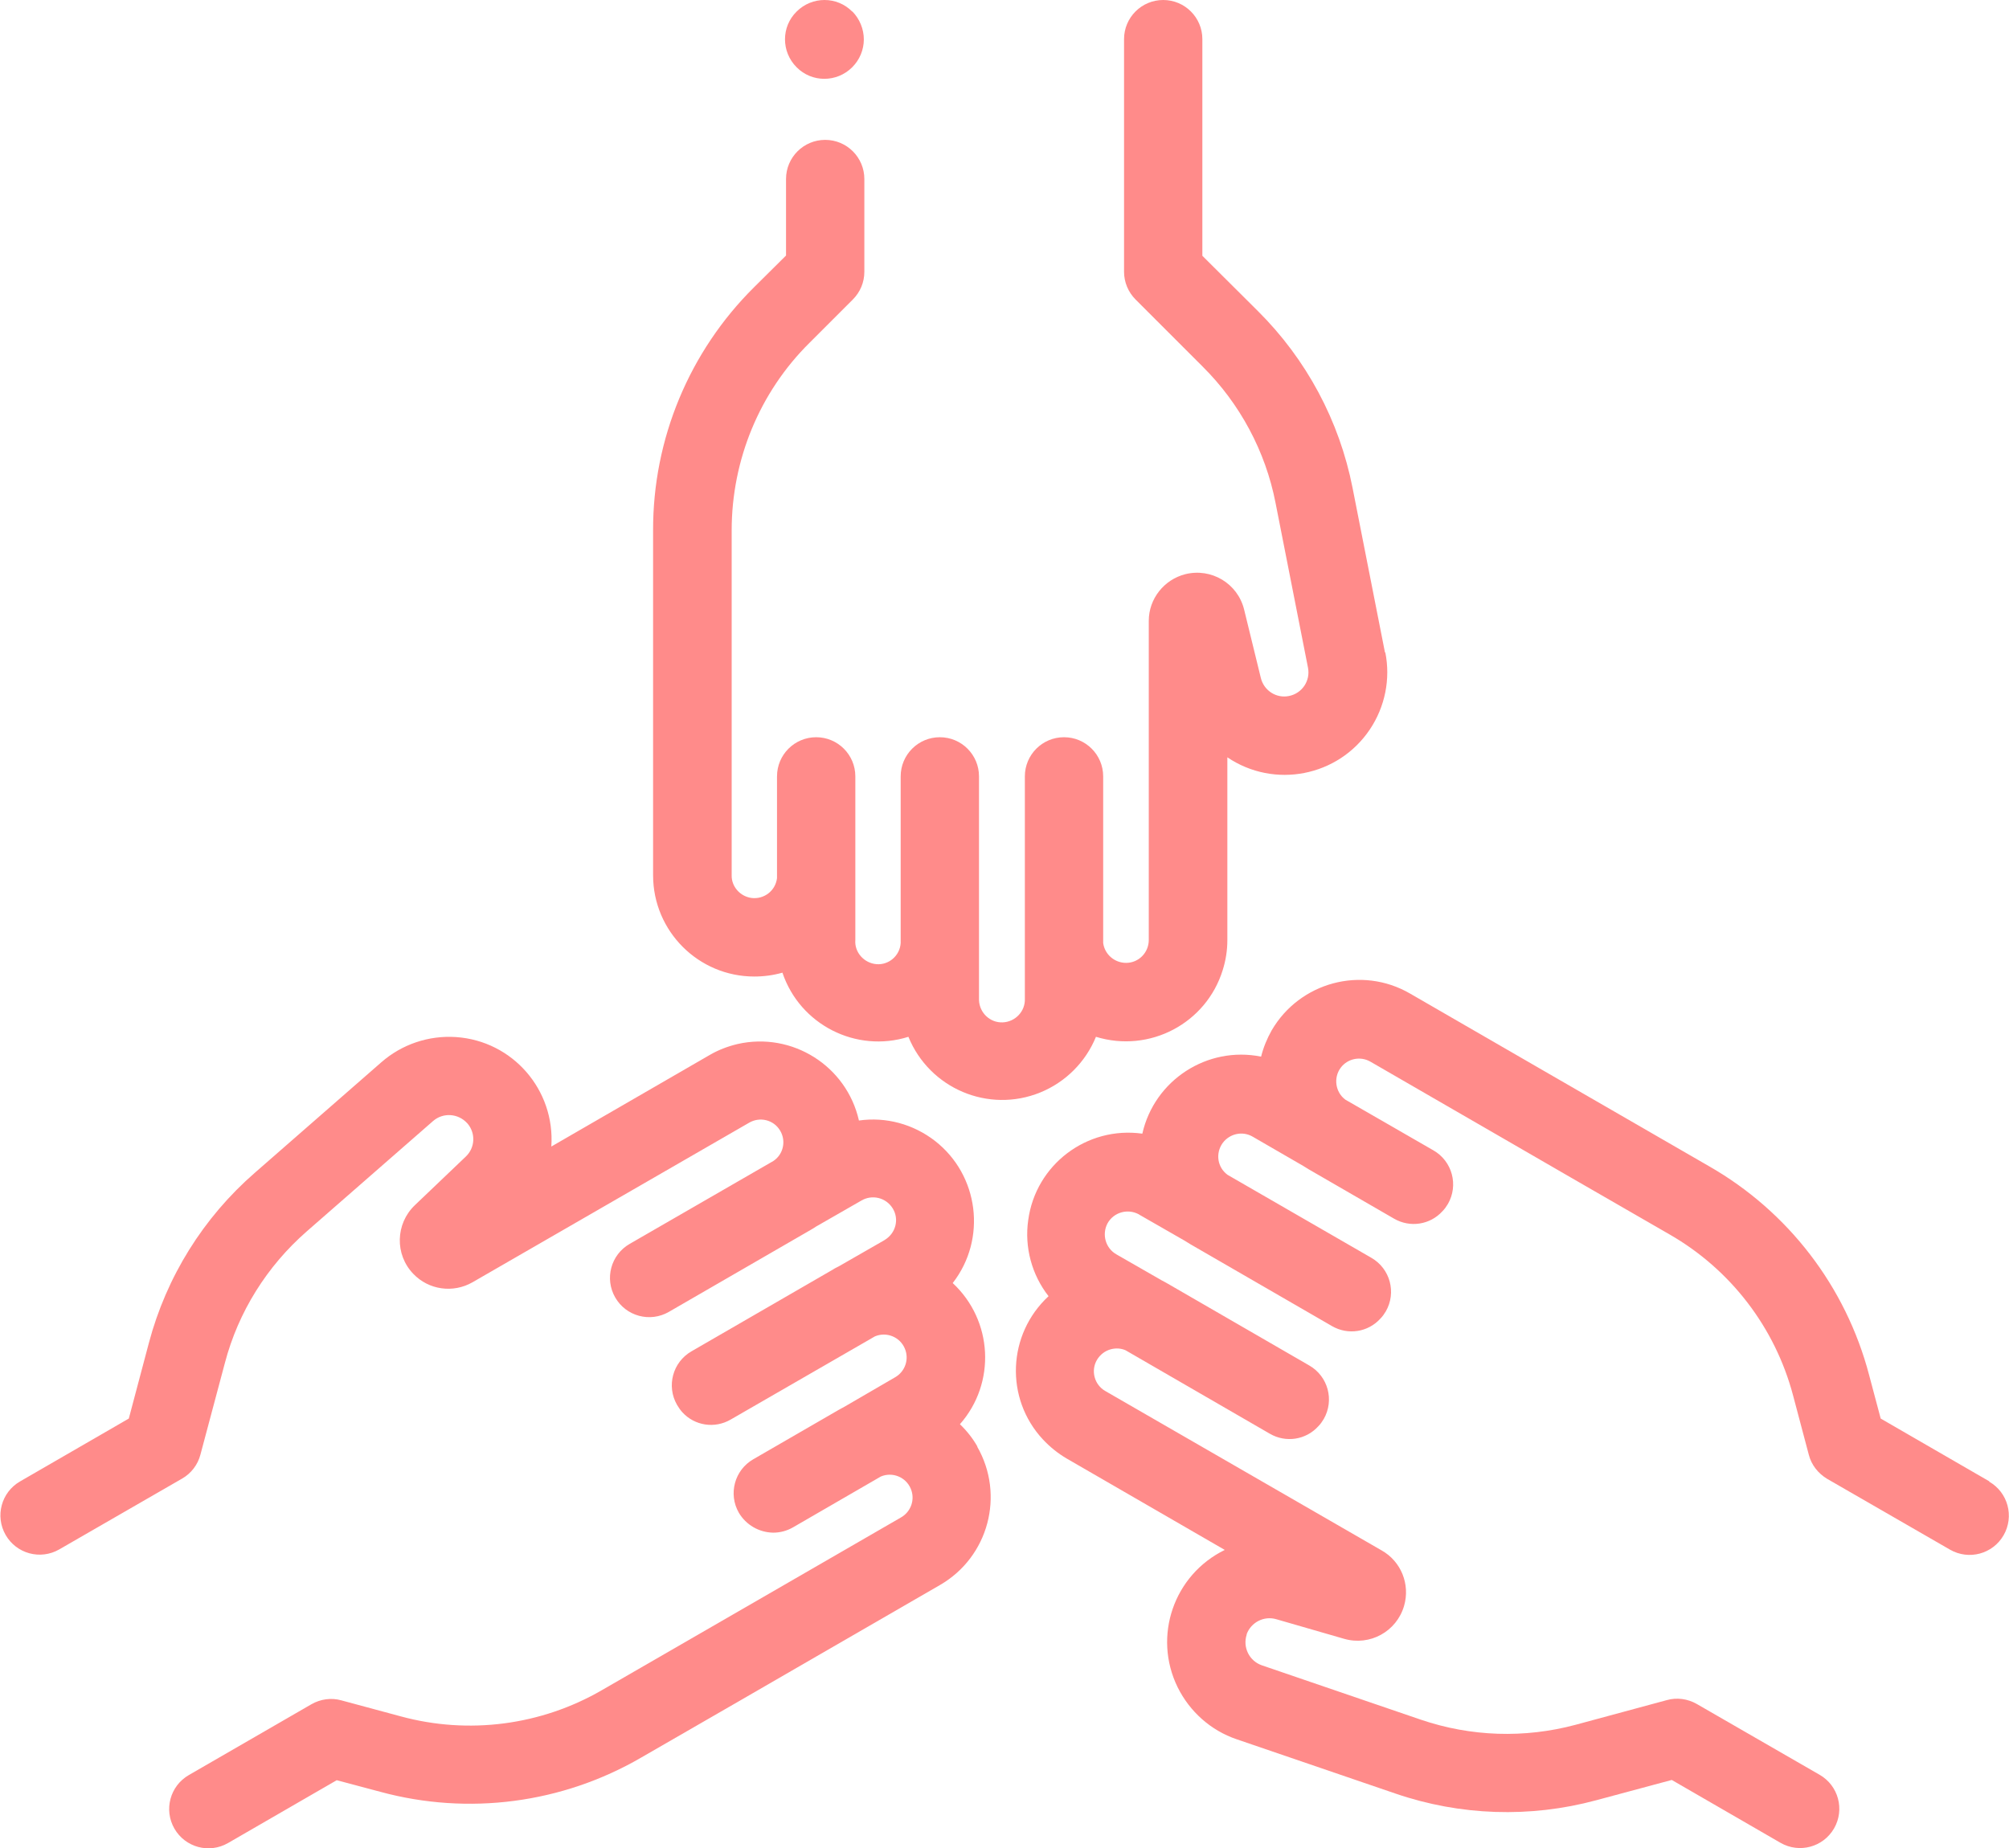
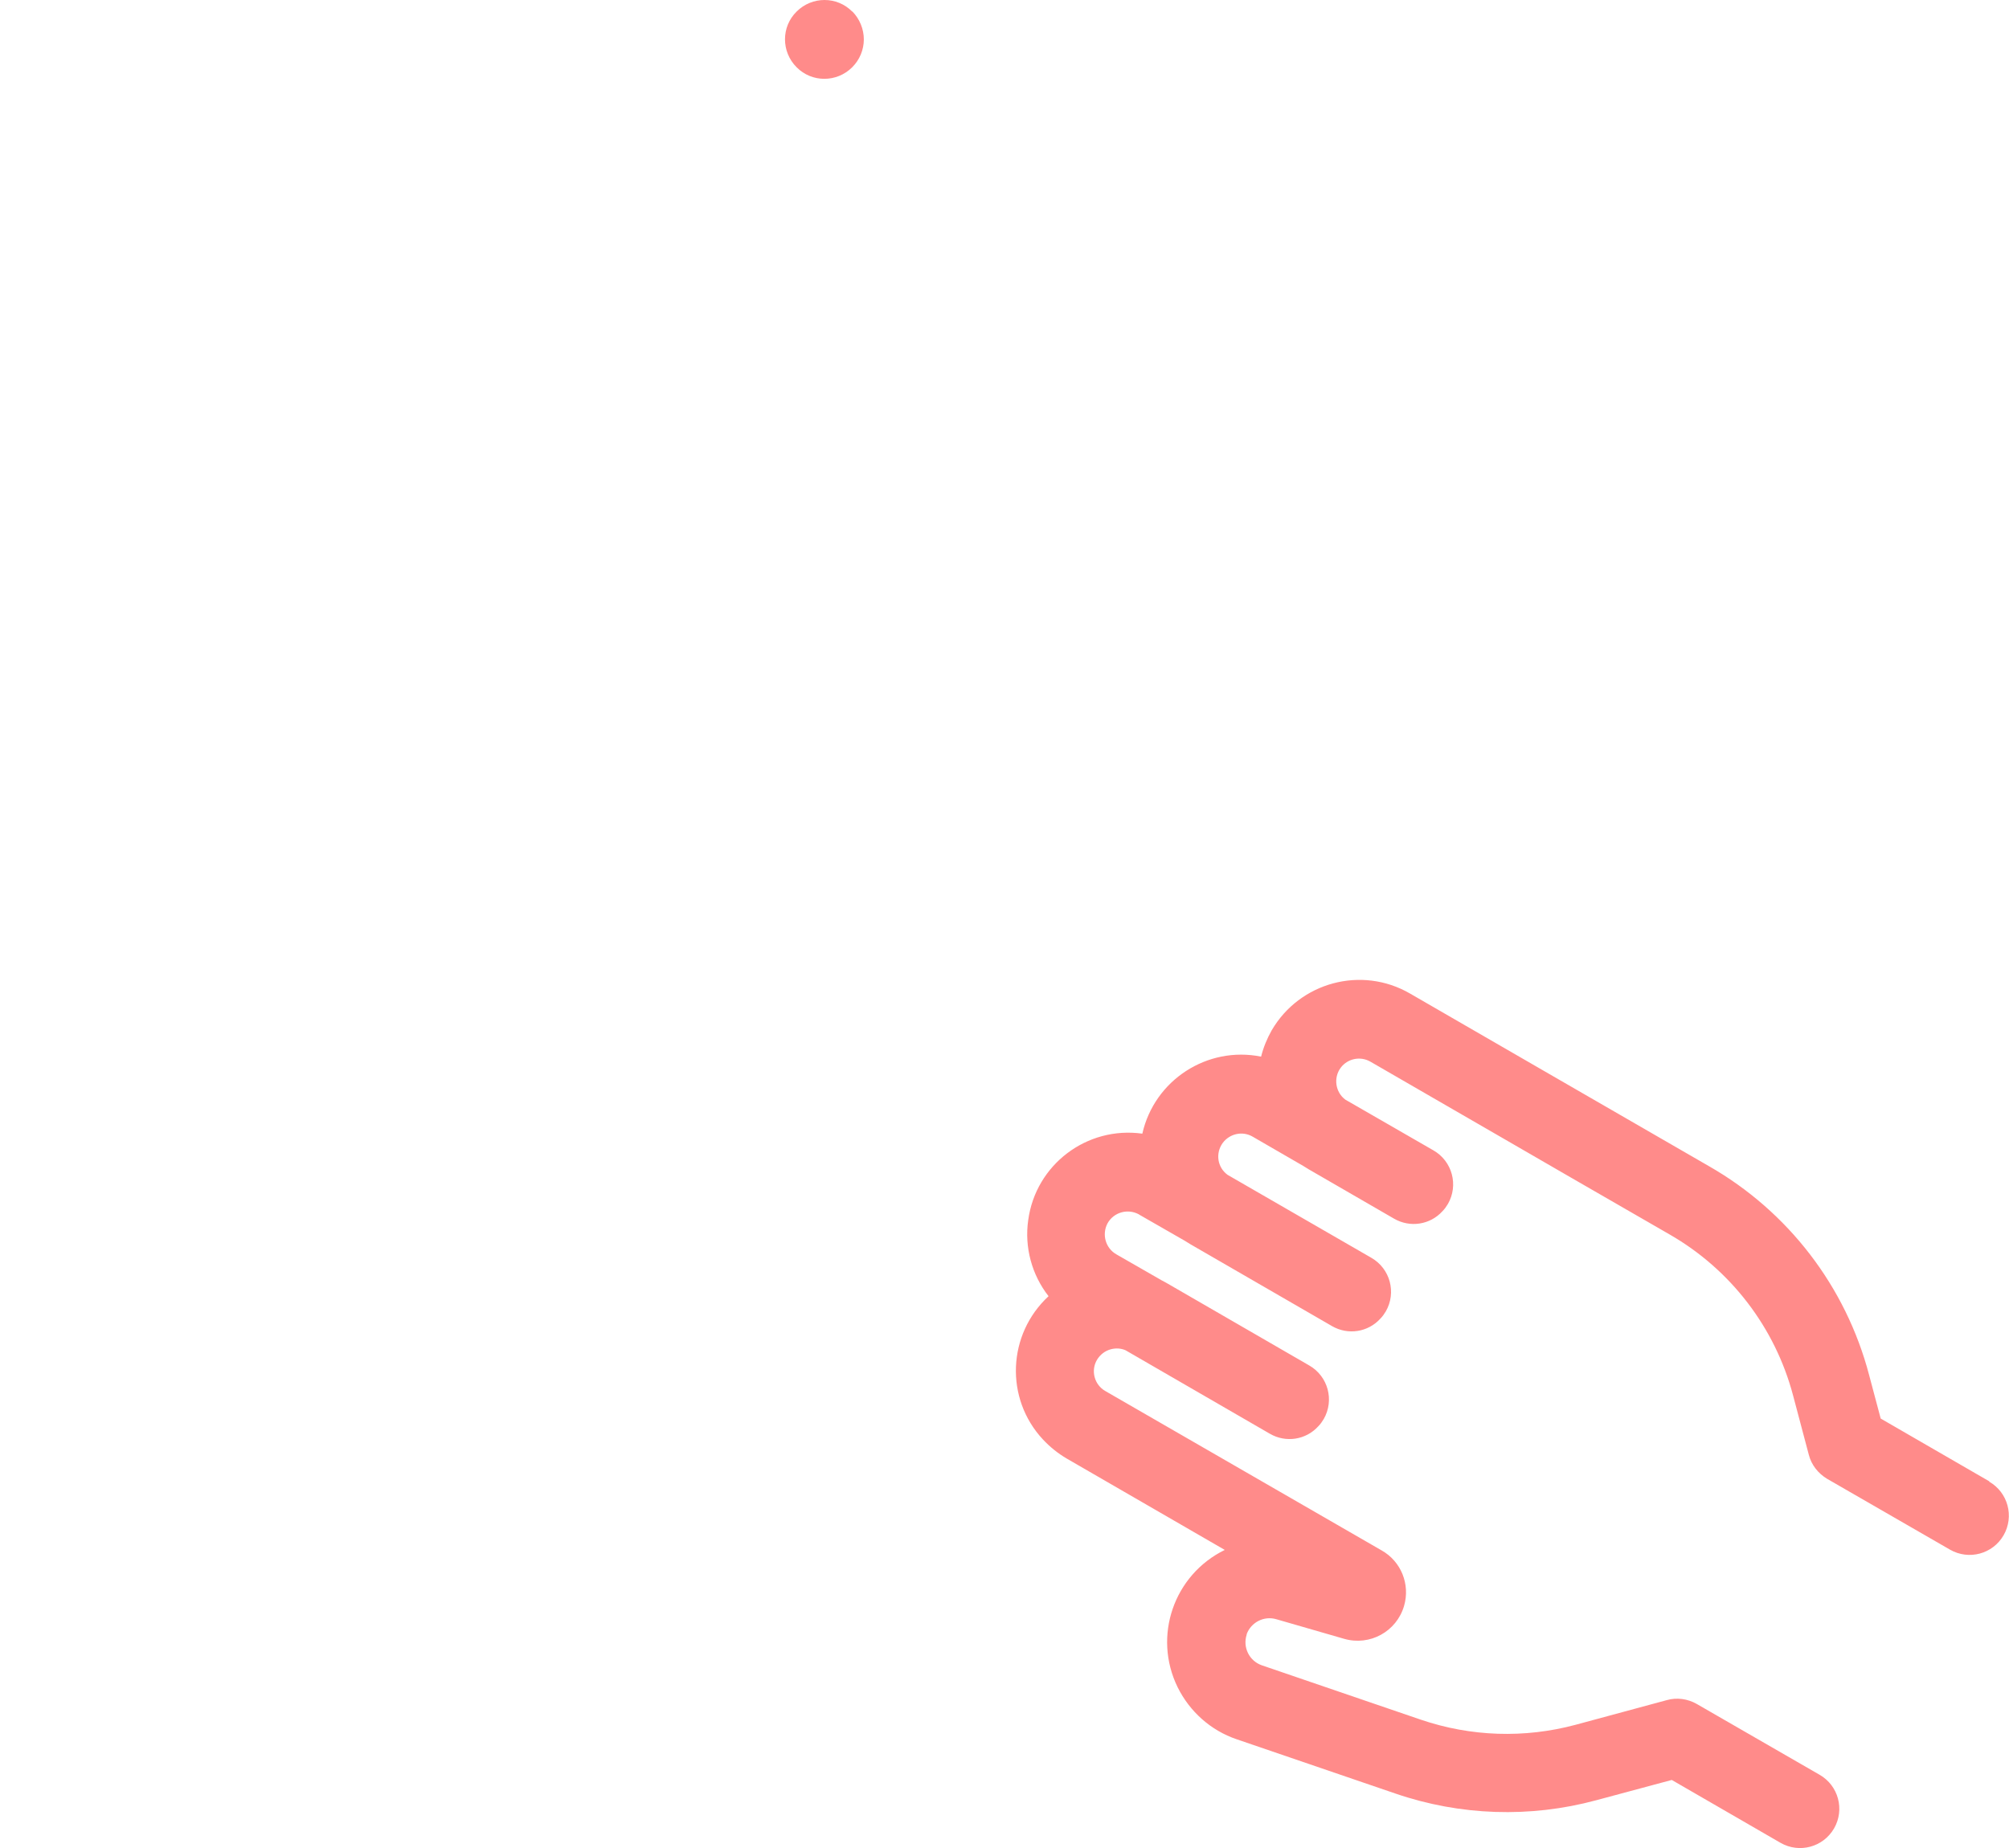
<svg xmlns="http://www.w3.org/2000/svg" id="uuid-56bd68d7-ef73-47ce-a3e1-15d2e5b41853" viewBox="0 0 77.98 71.75">
  <g id="uuid-be57a0ef-aa28-42dc-b501-1fb26a3163af">
    <path d="m33.08.45c-.59-.6-1.56-.6-2.16,0-.6.59-.6,1.56,0,2.16.59.6,1.56.6,2.16,0,.29-.29.45-.68.45-1.08,0-.4-.16-.79-.44-1.08Z" fill="#ff8b8a" stroke-width="0" />
-     <path d="m53.76,25.34l-1.26-6.4c-.51-2.6-1.79-4.99-3.67-6.86l-2.16-2.15V1.52c0-.84-.68-1.52-1.52-1.52s-1.52.68-1.52,1.52v9.03c0,.4.16.79.45,1.08l2.6,2.6c1.45,1.44,2.44,3.29,2.83,5.29l1.26,6.4c.1.51-.23,1-.74,1.1-.49.1-.97-.21-1.09-.7l-.65-2.66c-.25-1.01-1.27-1.62-2.28-1.37-.83.21-1.42.96-1.42,1.81v12.39c0,.49-.39.89-.88.89-.45,0-.83-.33-.89-.77v-6.47c0-.84-.68-1.52-1.52-1.52h0c-.84,0-1.52.68-1.52,1.52v6.35c0,.08,0,.17,0,.25v2.03c.02.49-.37.9-.86.92-.49.02-.9-.37-.92-.86,0-.02,0-.04,0-.06v-2.03c0-.08,0-.16,0-.25v-6.35c0-.84-.68-1.52-1.52-1.52h0c-.84,0-1.52.68-1.52,1.52v6.47c-.03.49-.46.86-.94.82s-.86-.46-.82-.94v-2.27c0-.08,0-.16,0-.25v-3.83c0-.84-.68-1.52-1.52-1.52h0c-.84,0-1.52.68-1.52,1.52h0v3.95c-.06.49-.5.83-.99.77-.44-.06-.78-.44-.77-.88v-13.39c0-2.73,1.08-5.36,3.02-7.28l1.68-1.68c.29-.29.45-.67.45-1.08v-3.6c0-.84-.68-1.52-1.52-1.52-.84,0-1.52.68-1.52,1.52v2.97l-1.24,1.23c-2.52,2.5-3.93,5.9-3.92,9.44v13.39c0,2.17,1.76,3.93,3.93,3.93.37,0,.74-.05,1.09-.15.68,2.02,2.86,3.13,4.89,2.49.82,2.01,3.11,2.98,5.12,2.16.98-.4,1.76-1.18,2.16-2.16,2.08.64,4.28-.52,4.92-2.59.12-.38.18-.77.18-1.16v-7.1c1.82,1.23,4.3.75,5.53-1.08.59-.88.81-1.96.6-3Z" fill="#ff8b8a" stroke-width="0" />
-     <path d="m37.94,56.16c-.18-.32-.41-.61-.68-.87,1.41-1.6,1.28-4.03-.28-5.48,1.33-1.71,1.02-4.19-.69-5.52-.84-.65-1.9-.94-2.95-.79-.48-2.12-2.59-3.45-4.71-2.97-.38.09-.75.23-1.09.43l-6.14,3.55c.15-2.2-1.5-4.1-3.7-4.25-1.06-.07-2.1.28-2.9.98l-4.91,4.29c-2,1.74-3.43,4.04-4.11,6.6l-.78,2.94-4.22,2.44c-.73.42-.98,1.35-.56,2.08.42.73,1.35.98,2.08.56h0l4.77-2.75c.35-.2.61-.54.71-.93l.95-3.56c.52-1.98,1.63-3.75,3.17-5.1l4.91-4.29c.39-.34.98-.3,1.33.09,0,0,0,0,.01.01.32.38.29.94-.07,1.28l-1.98,1.89c-.75.72-.78,1.91-.06,2.66.6.63,1.55.76,2.3.33l10.73-6.19c.42-.25.96-.12,1.21.3.24.4.13.92-.26,1.18l-5.58,3.22c-.73.42-.98,1.35-.56,2.08,0,0,0,0,0,0,.42.73,1.35.98,2.08.56h0s5.5-3.18,5.5-3.18c.07-.04.14-.08.21-.13l1.76-1.01c.42-.25.96-.12,1.22.3s.12.96-.3,1.22c0,0-.02.01-.03.02l-1.76,1.01c-.07.04-.15.07-.22.12l-5.5,3.18c-.73.42-.98,1.35-.56,2.08,0,0,0,0,0,0,.06.1.12.19.2.28.48.53,1.26.65,1.88.29l5.6-3.23c.45-.19.97.02,1.16.47.18.42.01.9-.38,1.12l-1.96,1.14c-.07.04-.15.08-.22.12l-3.32,1.92c-.73.42-.98,1.35-.56,2.08,0,0,0,0,0,0,.28.47.78.76,1.33.77.27,0,.53-.07.76-.2l3.42-1.98c.45-.19.97.02,1.16.47.18.42.01.9-.38,1.12l-4.88,2.82-6.72,3.88c-2.36,1.37-5.18,1.74-7.82,1.02l-2.3-.62c-.39-.11-.81-.05-1.16.15l-4.76,2.75c-.73.42-.98,1.35-.56,2.08.42.73,1.35.98,2.08.56l4.22-2.44,1.69.45c3.42.93,7.07.45,10.13-1.33l3.85-2.22,2.87-1.66.26-.15,4.62-2.67c1.88-1.09,2.52-3.49,1.44-5.37Z" fill="#ff8b8a" stroke-width="0" />
    <path d="m77.22,57.51l-4.22-2.44-.45-1.69c-.9-3.43-3.14-6.35-6.22-8.11l-6.72-3.88-4.88-2.82c-1.88-1.09-4.28-.44-5.37,1.43-.18.32-.32.66-.41,1.02-2.09-.42-4.14.91-4.61,2.99-2.15-.3-4.14,1.2-4.43,3.36-.15,1.05.14,2.12.79,2.95-1.6,1.48-1.7,3.97-.22,5.56.27.29.58.54.92.74l6.14,3.55c-1.98.97-2.8,3.35-1.83,5.33.47.95,1.29,1.68,2.29,2.02l6.17,2.11c2.51.86,5.22.95,7.78.26l2.94-.79,4.22,2.44c.73.42,1.66.17,2.08-.56.42-.73.17-1.66-.56-2.08h0l-4.77-2.75c-.35-.2-.77-.26-1.16-.15l-3.55.96c-1.98.53-4.06.46-6-.2l-6.17-2.11c-.49-.17-.75-.7-.59-1.19,0,0,0-.01,0-.02.17-.46.67-.72,1.15-.58l2.63.76c1,.29,2.04-.28,2.33-1.28.24-.83-.11-1.72-.87-2.15l-10.73-6.19c-.42-.24-.57-.79-.32-1.21.12-.2.31-.35.54-.41.19-.05.39-.04.57.04l5.6,3.24c.62.36,1.4.24,1.88-.29.08-.08.15-.18.21-.28.42-.73.17-1.66-.56-2.08,0,0,0,0,0,0l-5.5-3.18c-.07-.04-.14-.08-.22-.12l-1.76-1.01c-.43-.24-.58-.78-.35-1.21.24-.43.78-.58,1.21-.35,0,0,.02.01.03.02l1.76,1.01c.07.04.14.09.21.13l5.5,3.18c.62.36,1.4.24,1.88-.29.08-.08.15-.18.21-.28.42-.73.17-1.66-.56-2.08,0,0,0,0,0,0l-5.58-3.22c-.4-.29-.48-.84-.19-1.24.27-.36.76-.47,1.15-.25l1.97,1.14c.07.04.14.09.21.13l3.32,1.92c.62.36,1.4.24,1.88-.29.08-.08.15-.18.21-.28.42-.73.17-1.66-.56-2.08,0,0,0,0,0,0l-3.42-1.97c-.39-.29-.47-.85-.18-1.24.27-.36.77-.46,1.16-.23l4.62,2.67.26.15,2.87,1.66,3.85,2.22c2.37,1.36,4.1,3.61,4.8,6.26l.61,2.3c.1.39.36.72.71.93l4.77,2.75c.73.42,1.66.17,2.08-.56.42-.73.17-1.66-.56-2.08h0Z" fill="#ff8b8a" stroke-width="0" />
  </g>
</svg>